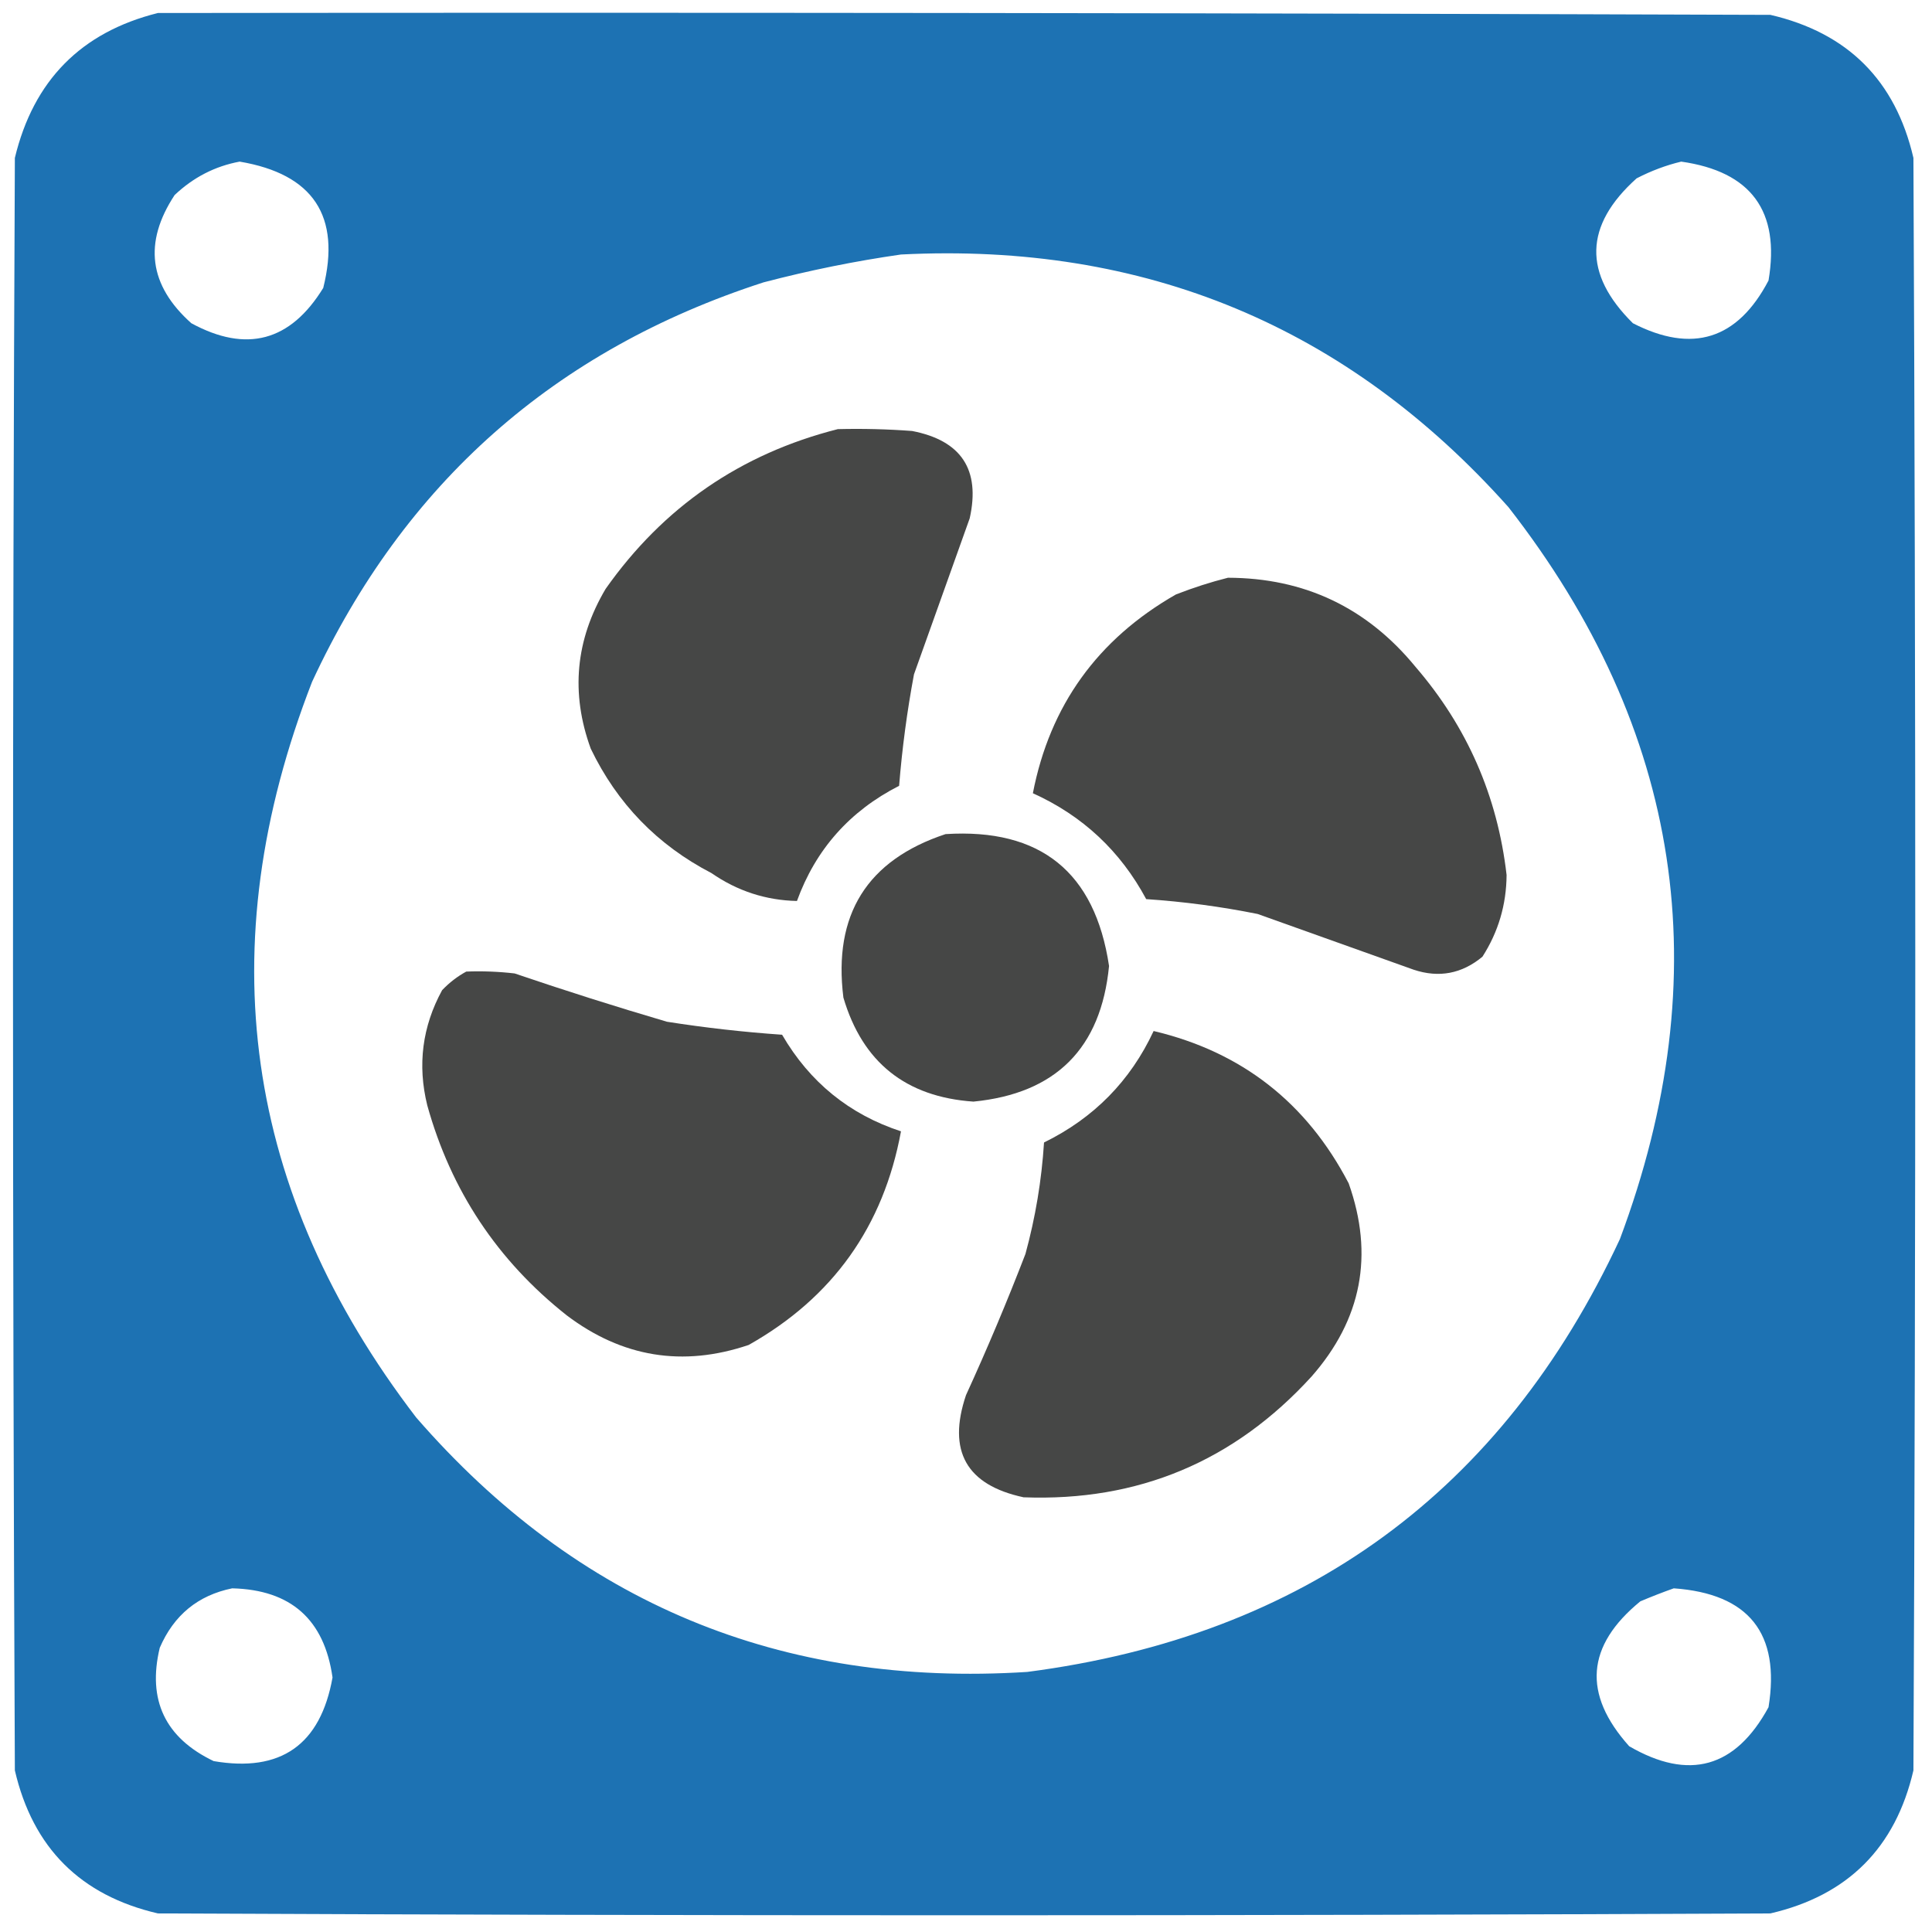
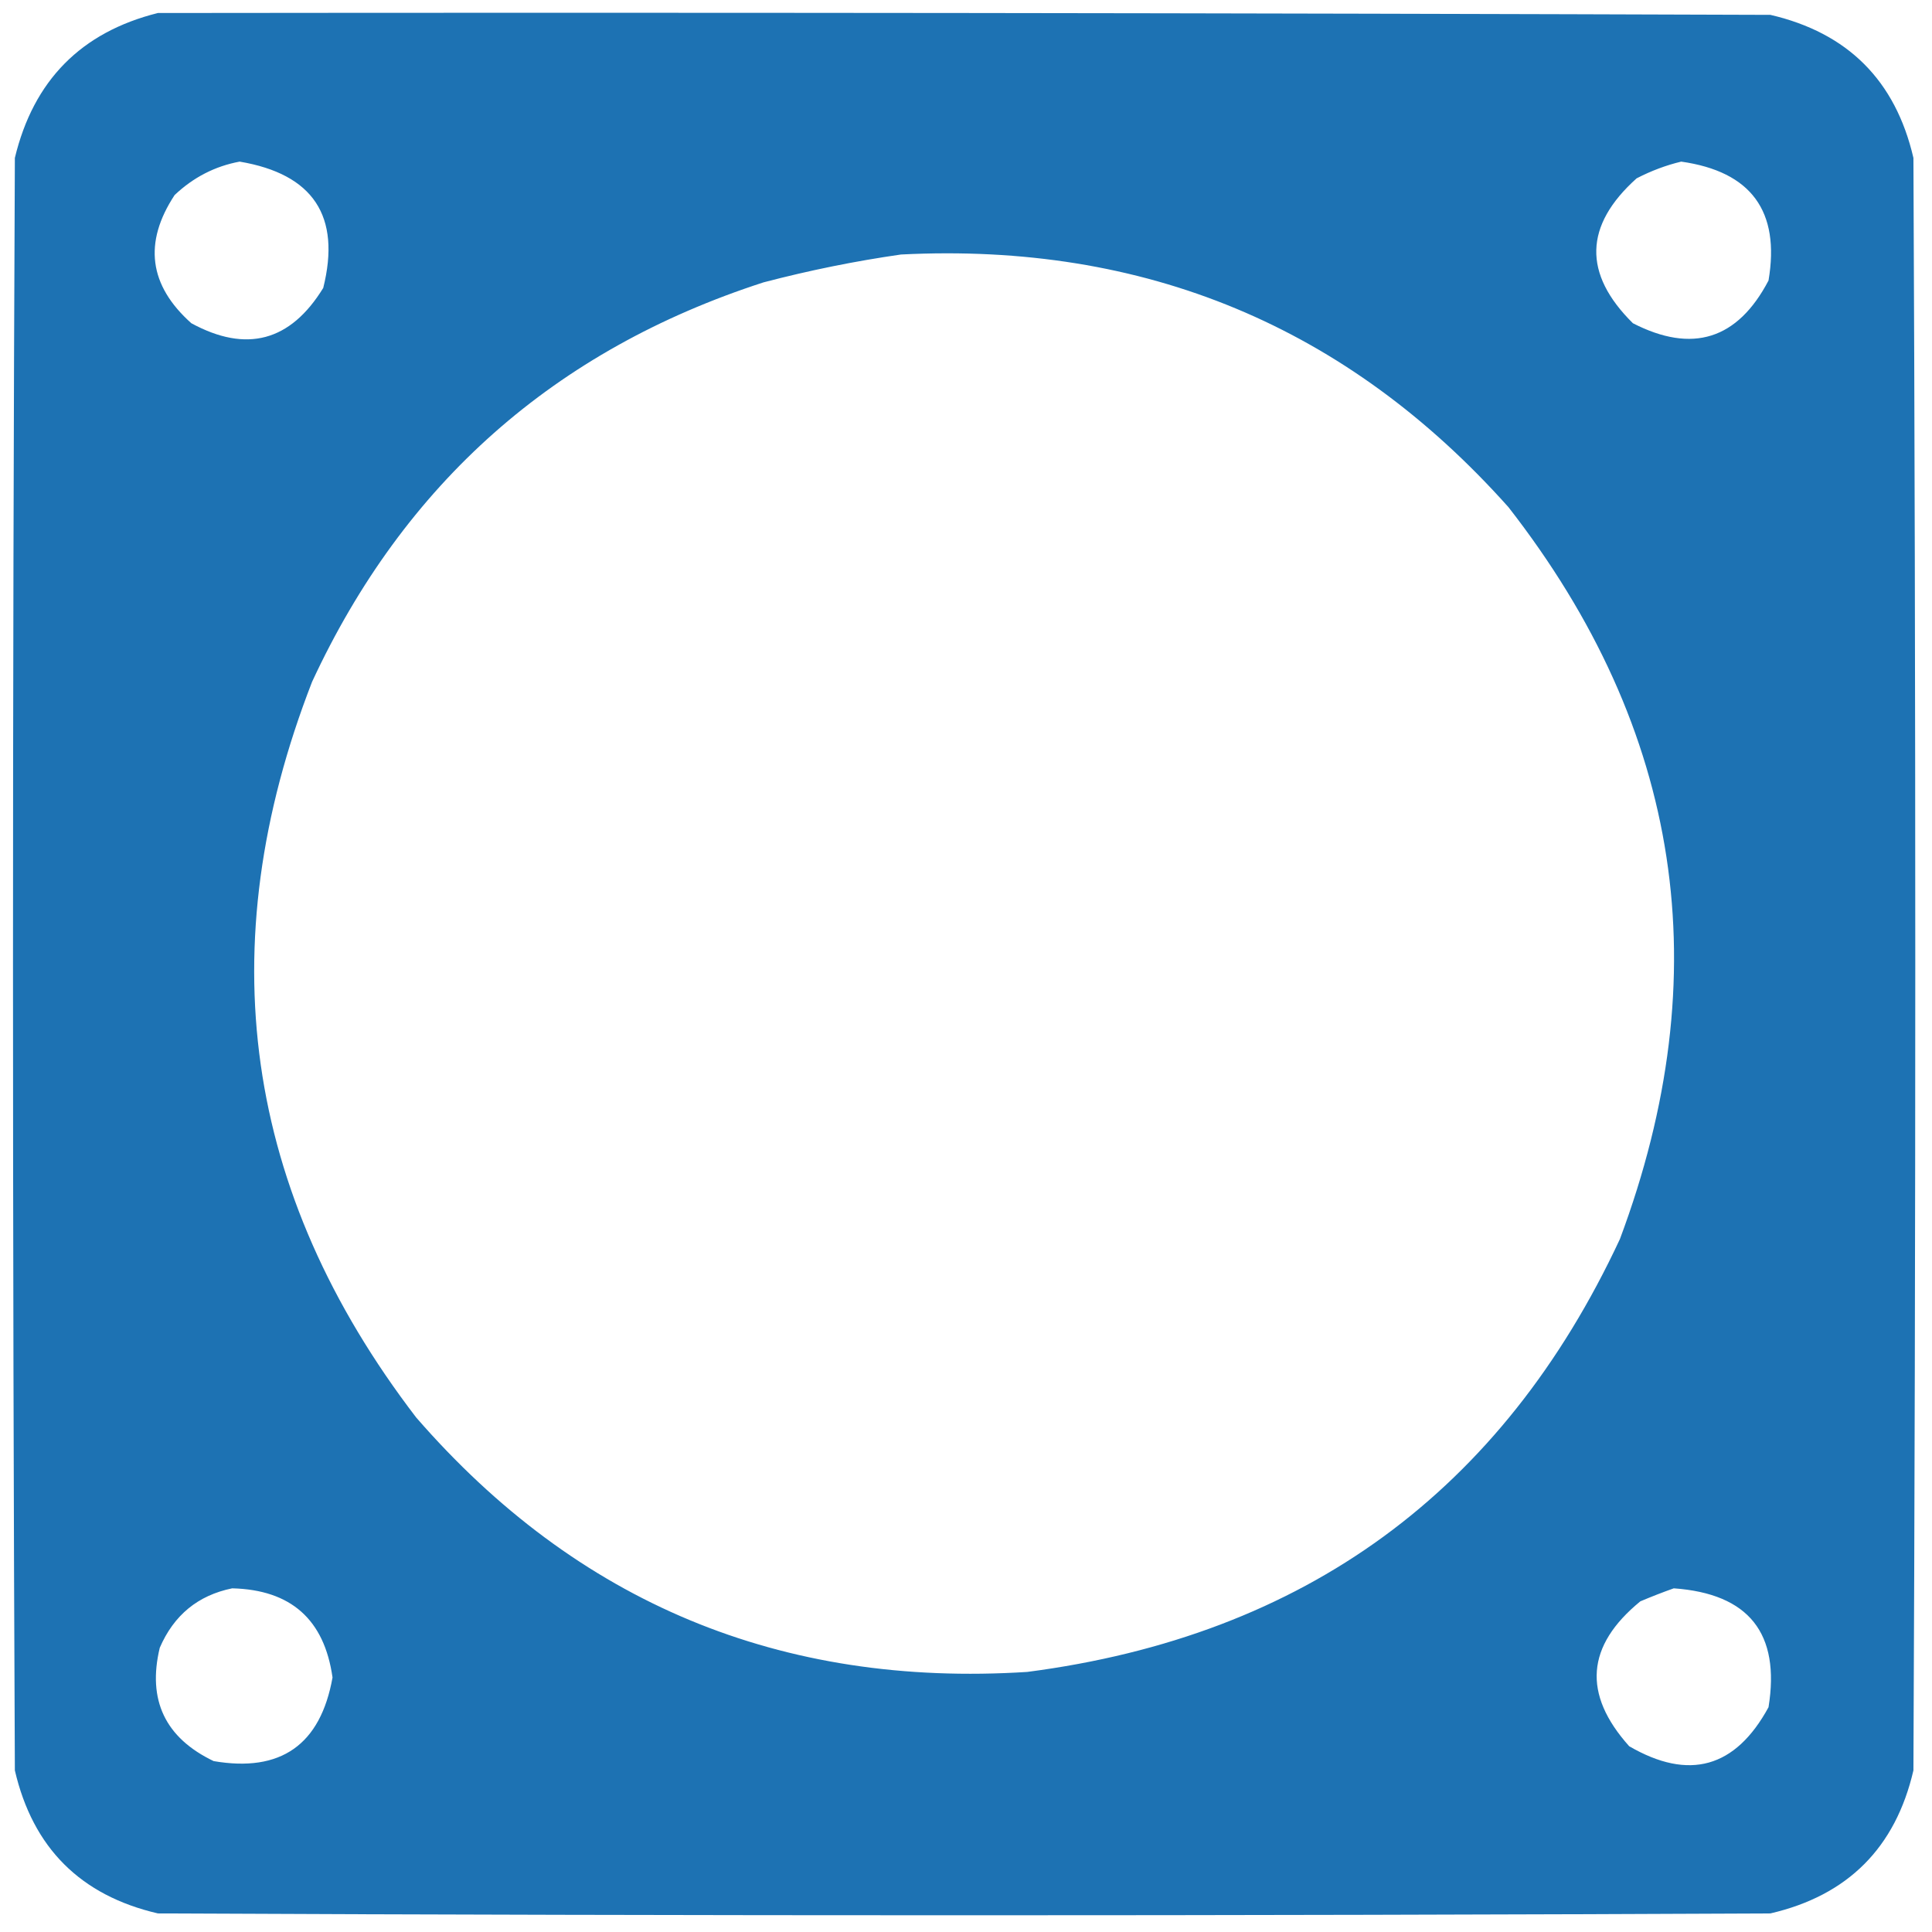
<svg xmlns="http://www.w3.org/2000/svg" version="1.1" width="520px" height="520px" style="shape-rendering:geometricPrecision; text-rendering:geometricPrecision; image-rendering:optimizeQuality; fill-rule:evenodd; clip-rule:evenodd">
  <g>
    <path style="opacity:1" fill="#1d72b3" d="M 42.5,3.5 C 187.167,3.333 331.834,3.5 476.5,4C 497.333,8.833 510.167,21.667 515,42.5C 515.667,187.167 515.667,331.833 515,476.5C 510.167,497.333 497.333,510.167 476.5,515C 331.833,515.667 187.167,515.667 42.5,515C 21.667,510.167 8.833,497.333 4,476.5C 3.333,331.833 3.333,187.167 4,42.5C 9.015,21.653 21.848,8.653 42.5,3.5 Z M 64.5,43.5 C 84.328,46.846 91.828,58.18 87,77.5C 78.163,91.89 66.33,95.057 51.5,87C 40.071,76.807 38.571,65.307 47,52.5C 52.046,47.728 57.88,44.728 64.5,43.5 Z M 452.5,43.5 C 471.328,46.172 479.161,56.839 476,75.5C 467.677,91.385 455.51,95.218 439.5,87C 426.025,73.685 426.359,60.685 440.5,48C 444.432,45.972 448.432,44.472 452.5,43.5 Z M 242.5,68.5 C 308.074,65.174 362.574,87.841 406,136.5C 452.706,196.414 462.706,262.081 436,333.5C 404.305,401.457 351.138,440.29 276.5,450C 210.176,454.239 155.343,431.406 112,381.5C 65.566,320.878 56.233,254.878 84,183.5C 108.815,130.022 149.315,94.189 205.5,76C 217.831,72.768 230.164,70.268 242.5,68.5 Z M 62.5,427.5 C 78.296,427.892 87.296,435.892 89.5,451.5C 86.257,469.618 75.591,477.118 57.5,474C 44.455,467.743 39.622,457.577 43,443.5C 46.791,434.709 53.291,429.376 62.5,427.5 Z M 450.5,427.5 C 470.712,428.949 479.212,439.616 476,459.5C 467.097,475.851 454.597,479.351 438.5,470C 425.899,455.941 426.899,442.941 441.5,431C 444.571,429.704 447.571,428.538 450.5,427.5 Z" />
  </g>
  <g>
-     <path style="opacity:1" fill="#464746" d="M 225.5,115.5 C 232.175,115.334 238.842,115.5 245.5,116C 258.743,118.567 263.91,126.4 261,139.5C 256.006,153.49 251.006,167.49 246,181.5C 244.141,191.426 242.807,201.426 242,211.5C 228.71,218.284 219.543,228.617 214.5,242.5C 206.119,242.315 198.452,239.815 191.5,235C 176.945,227.445 166.112,216.279 159,201.5C 153.551,186.554 154.885,172.221 163,158.5C 178.536,136.464 199.369,122.131 225.5,115.5 Z" />
-   </g>
+     </g>
  <g>
-     <path style="opacity:1" fill="#464746" d="M 330.5,155.5 C 351.094,155.547 367.927,163.547 381,179.5C 394.888,195.615 403.055,214.281 405.5,235.5C 405.444,243.496 403.278,250.83 399,257.5C 393.465,262.093 387.299,263.26 380.5,261C 366.5,256 352.5,251 338.5,246C 328.596,244.009 318.596,242.676 308.5,242C 301.556,229.056 291.389,219.556 278,213.5C 282.574,189.897 295.408,172.064 316.5,160C 321.184,158.17 325.851,156.67 330.5,155.5 Z" />
-   </g>
+     </g>
  <g>
-     <path style="opacity:1" fill="#464746" d="M 254.5,224.5 C 280.049,222.885 294.716,234.719 298.5,260C 296.34,282.16 284.173,294.327 262,296.5C 243.799,295.244 232.132,285.91 227,268.5C 224.205,246.167 233.372,231.5 254.5,224.5 Z" />
-   </g>
+     </g>
  <g>
-     <path style="opacity:1" fill="#464746" d="M 125.5,261.5 C 129.846,261.334 134.179,261.501 138.5,262C 152.074,266.62 165.741,270.954 179.5,275C 189.779,276.615 200.113,277.781 210.5,278.5C 217.925,291.267 228.591,299.934 242.5,304.5C 237.792,330.092 224.126,349.258 201.5,362C 183.774,367.989 167.44,365.322 152.5,354C 133.881,339.271 121.381,320.437 115,297.5C 112.32,286.633 113.653,276.3 119,266.5C 120.965,264.45 123.132,262.783 125.5,261.5 Z" />
-   </g>
+     </g>
  <g>
-     <path style="opacity:1" fill="#464746" d="M 310.5,277.5 C 334.187,283.11 351.687,296.777 363,318.5C 369.842,337.796 366.509,355.129 353,370.5C 332.167,393.335 306.333,404.169 275.5,403C 260.096,399.697 254.929,390.53 260,375.5C 265.723,362.996 271.057,350.33 276,337.5C 278.69,327.673 280.356,317.673 281,307.5C 294.405,300.929 304.238,290.929 310.5,277.5 Z" />
-   </g>
+     </g>
</svg>